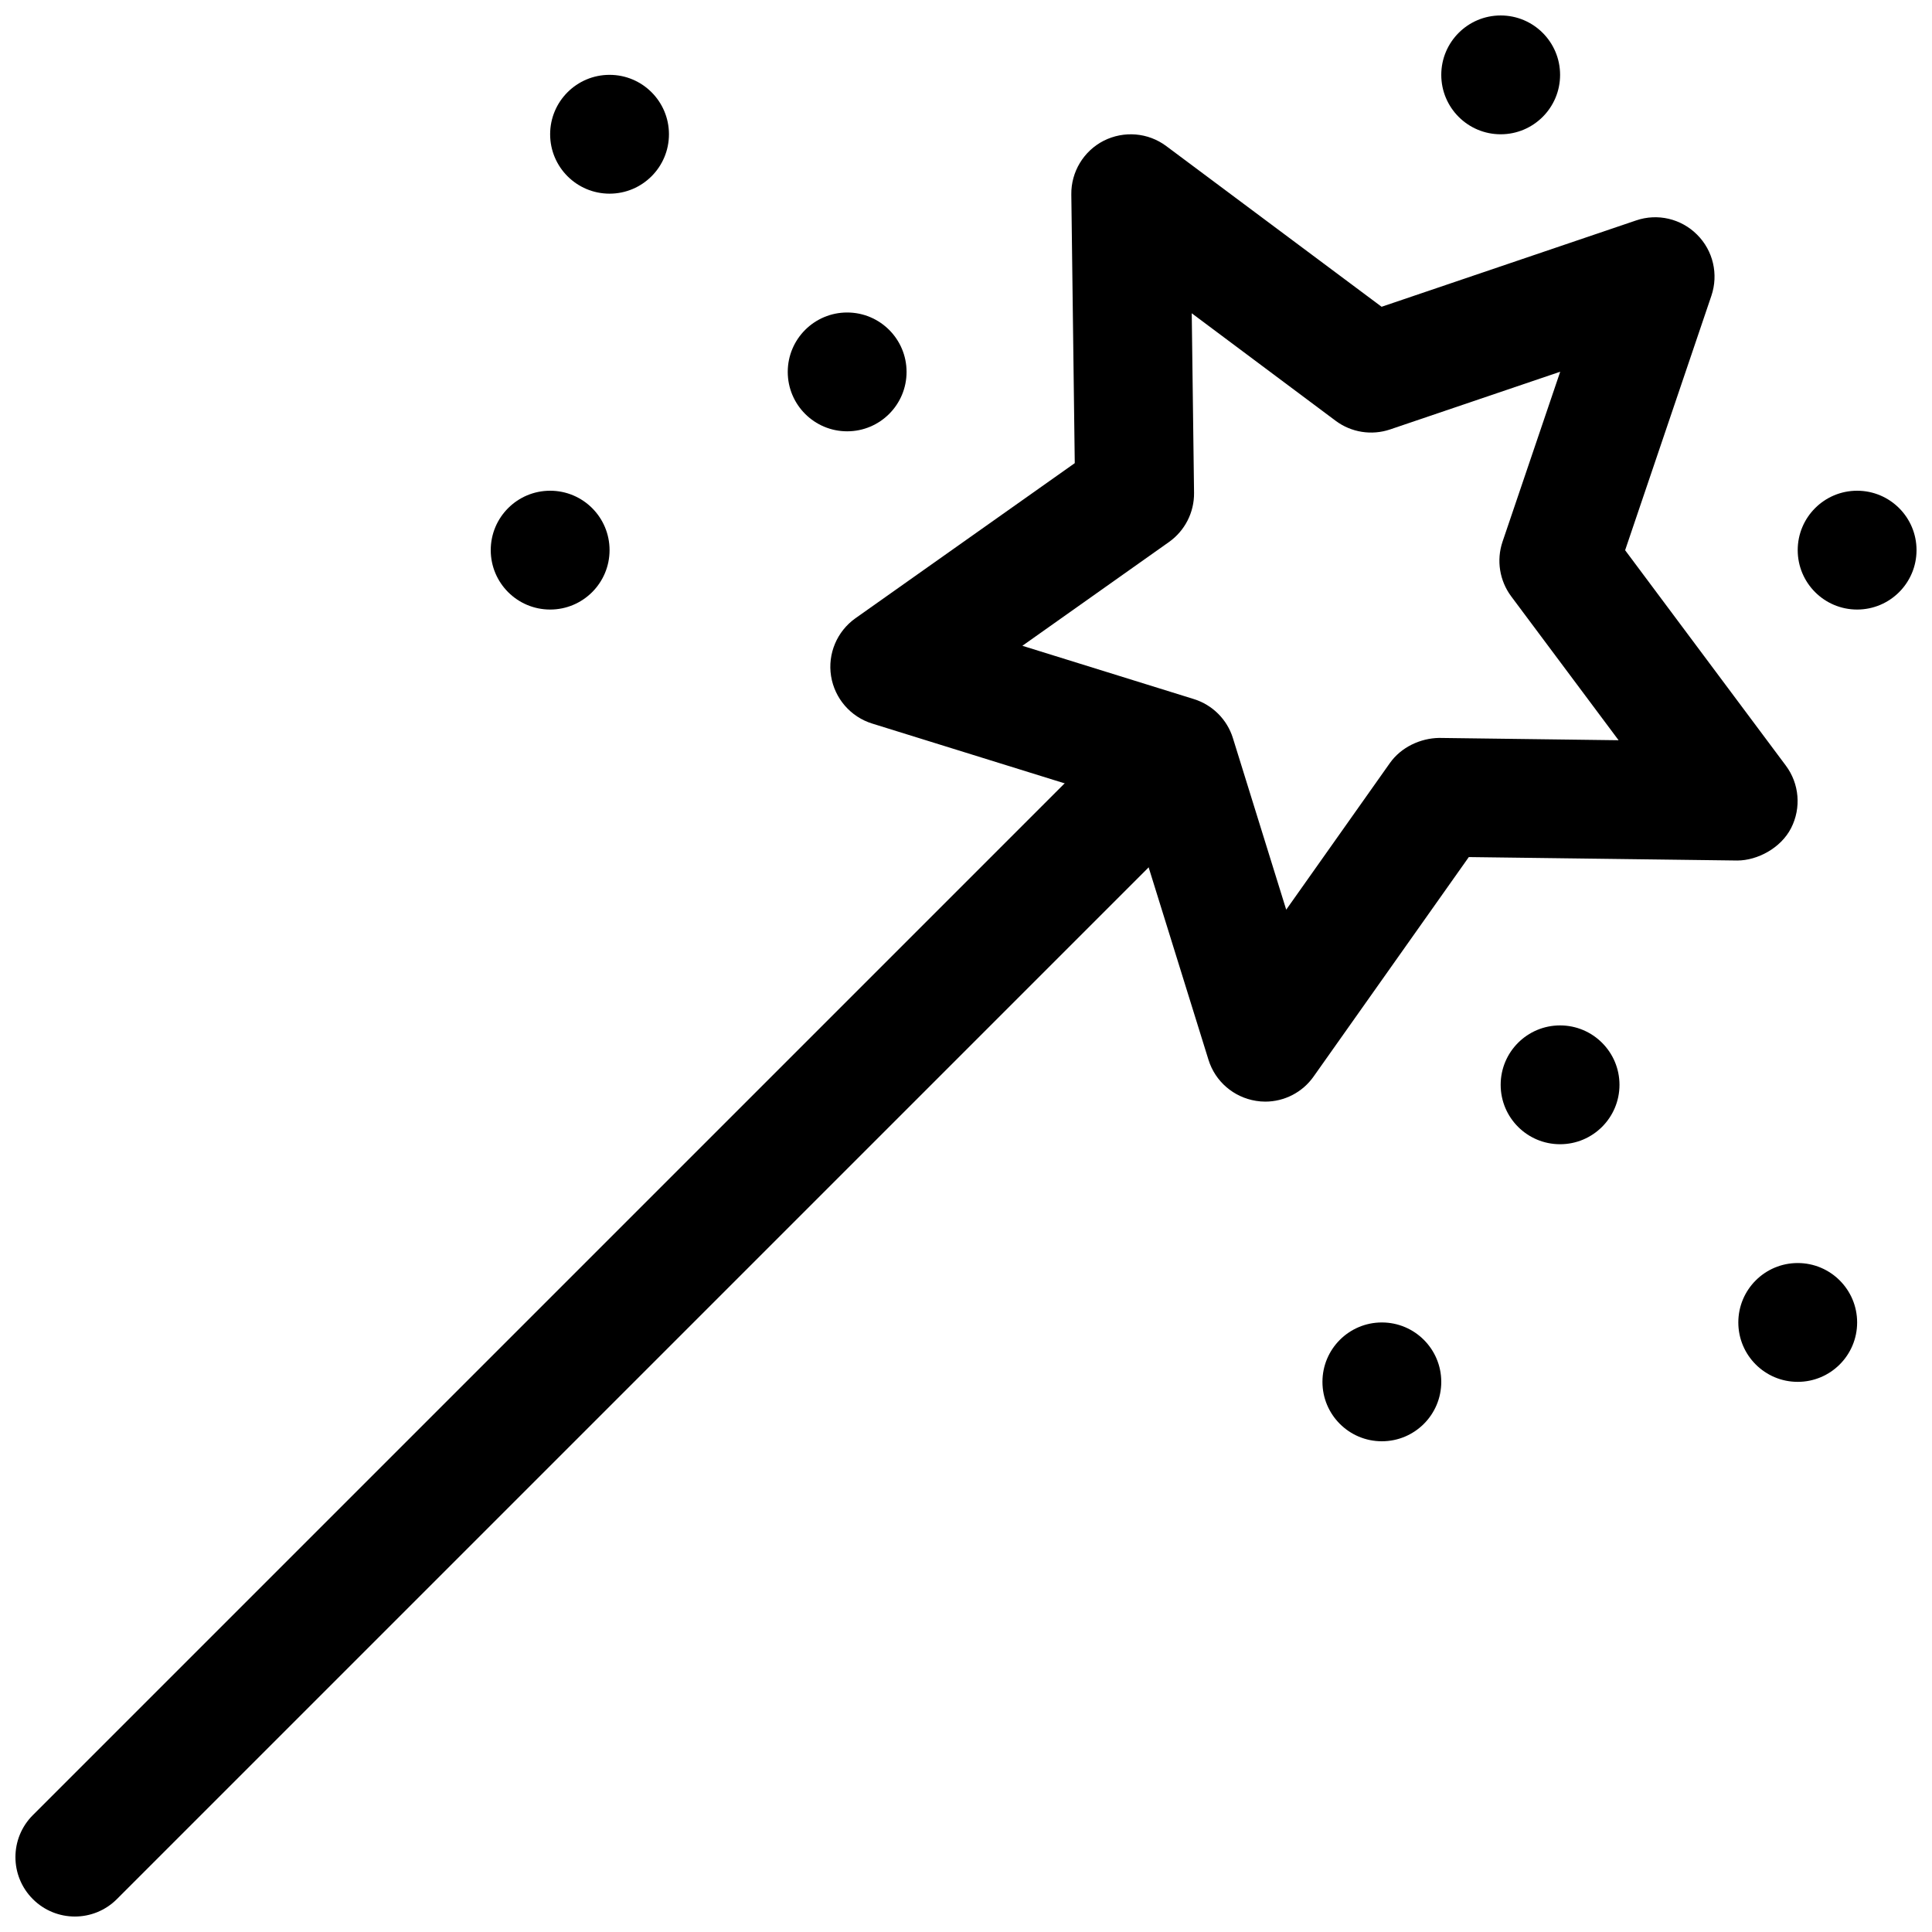
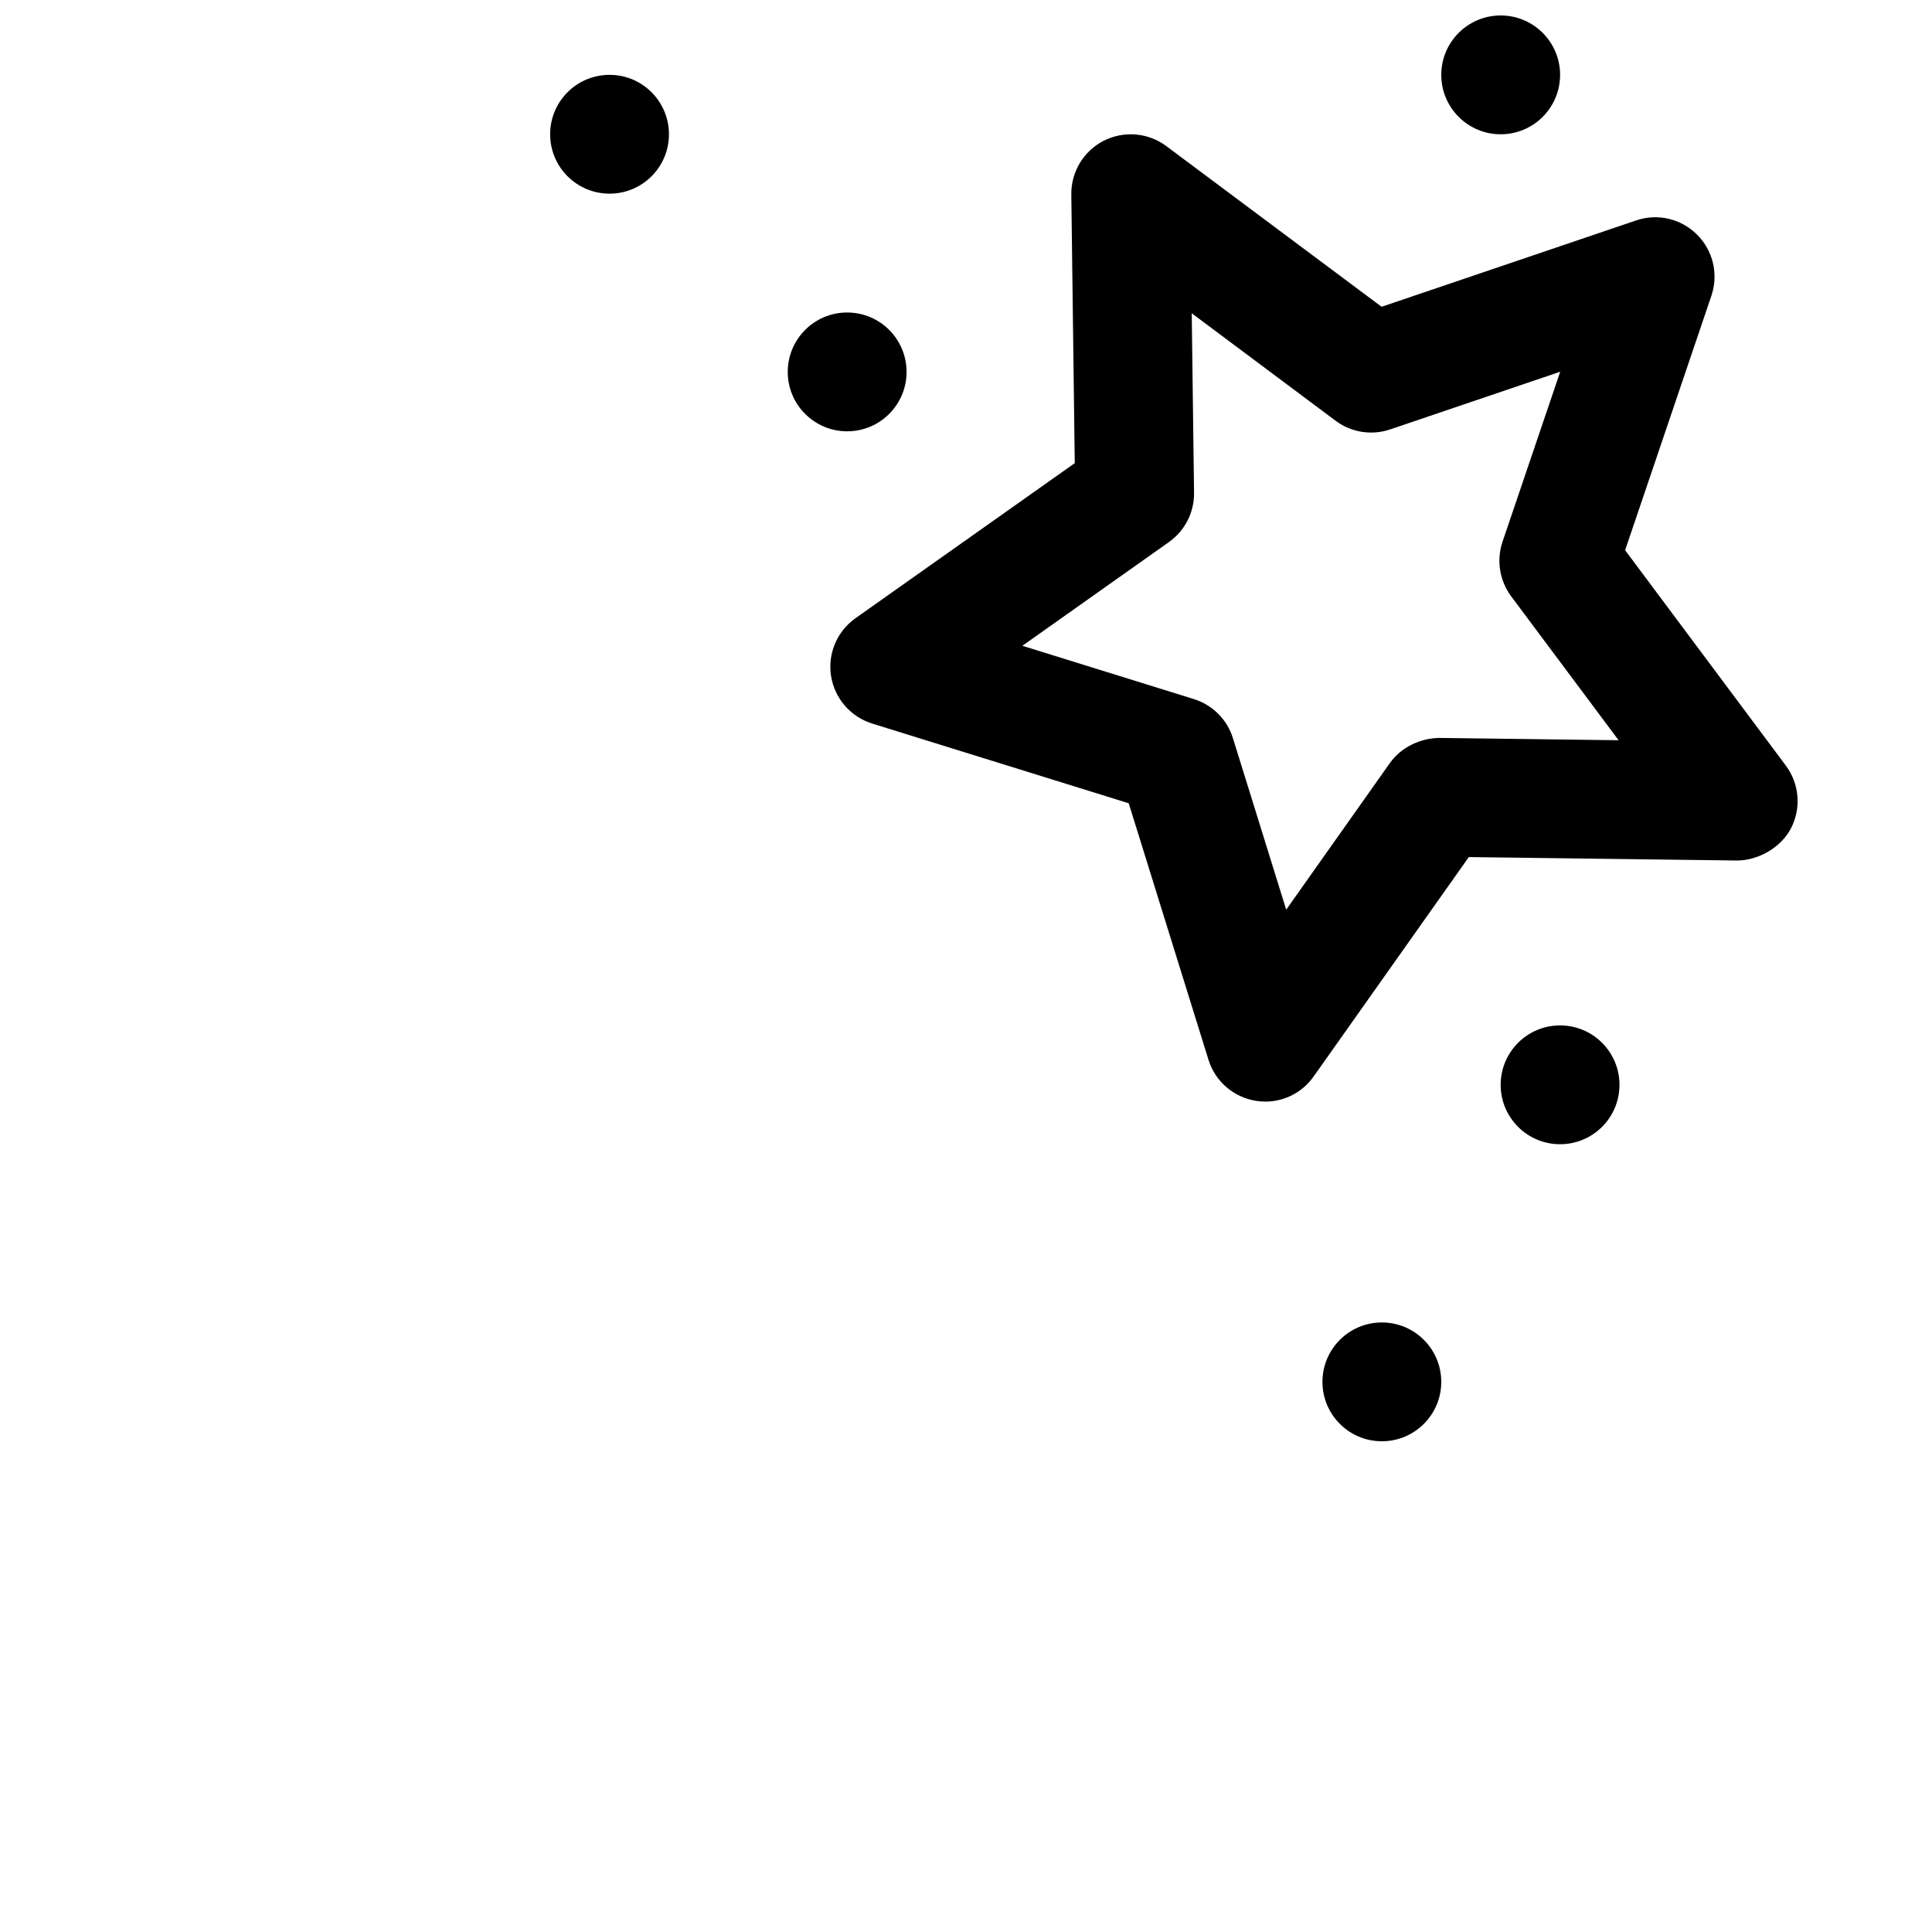
<svg xmlns="http://www.w3.org/2000/svg" width="800px" height="800px" version="1.1" viewBox="144 144 512 512">
  <defs>
    <clipPath id="c">
-       <path d="m148.09 344h307.91v307.9h-307.91z" />
-     </clipPath>
+       </clipPath>
    <clipPath id="b">
      <path d="m620 274h31.902v32h-31.902z" />
    </clipPath>
    <clipPath id="a">
-       <path d="m525 148.09h33v31.906h-33z" />
+       <path d="m525 148.09h33v31.906h-33" />
    </clipPath>
  </defs>
  <path d="m479.3 435.94c-0.82 0-1.637-0.062-2.457-0.203-5.918-0.945-10.801-5.148-12.578-10.863l-21.145-68-68-21.129c-5.715-1.777-9.934-6.66-10.879-12.578-0.945-5.918 1.574-11.855 6.453-15.32l58.129-41.109-0.914-71.211c-0.078-5.984 3.258-11.508 8.598-14.234 5.352-2.691 11.762-2.172 16.562 1.418l57.07 42.586 67.434-22.875c5.684-1.953 11.965-0.473 16.184 3.777 4.25 4.234 5.699 10.5 3.777 16.184l-22.859 67.434 42.586 57.07c3.59 4.801 4.125 11.227 1.402 16.562-2.723 5.32-8.91 8.566-14.219 8.598l-71.195-0.914-41.109 58.129c-2.969 4.238-7.785 6.68-12.84 6.68zm-64.359-120.8 45.438 14.121c4.945 1.543 8.832 5.414 10.359 10.359l14.121 45.453 27.473-38.855c2.992-4.234 8.109-6.582 13.051-6.66l47.562 0.613-28.465-38.133c-3.086-4.156-3.953-9.555-2.297-14.469l15.289-45.059-45.059 15.289c-4.914 1.668-10.328 0.805-14.469-2.297l-38.121-28.48 0.613 47.578c0.062 5.18-2.426 10.059-6.66 13.051z" />
  <g clip-path="url(#c)">
    <path d="m163.84 651.9c-4.031 0-8.062-1.543-11.133-4.613-6.156-6.156-6.156-16.105 0-22.262l275.52-275.52c6.156-6.156 16.105-6.156 22.262 0s6.156 16.105 0 22.262l-275.52 275.52c-3.066 3.07-7.098 4.613-11.129 4.613z" />
  </g>
  <path d="m321.28 179.58c0 8.695-7.047 15.742-15.742 15.742-8.695 0-15.746-7.047-15.746-15.742 0-8.695 7.051-15.746 15.746-15.746 8.695 0 15.742 7.051 15.742 15.746" />
  <g clip-path="url(#b)">
-     <path d="m651.9 289.79c0 8.695-7.047 15.746-15.742 15.746-8.695 0-15.746-7.051-15.746-15.746 0-8.695 7.051-15.742 15.746-15.742 8.695 0 15.742 7.047 15.742 15.742" />
-   </g>
+     </g>
  <path d="m525.95 510.21c0 8.695-7.047 15.742-15.742 15.742-8.695 0-15.746-7.047-15.746-15.742 0-8.695 7.051-15.746 15.746-15.746 8.695 0 15.742 7.051 15.742 15.746" />
  <g clip-path="url(#a)">
    <path d="m557.44 163.84c0 8.695-7.047 15.746-15.742 15.746-8.695 0-15.746-7.051-15.746-15.746 0-8.691 7.051-15.742 15.746-15.742 8.695 0 15.742 7.051 15.742 15.742" />
  </g>
-   <path d="m305.54 289.79c0 8.695-7.051 15.746-15.746 15.746-8.695 0-15.742-7.051-15.742-15.746 0-8.695 7.047-15.742 15.742-15.742 8.695 0 15.746 7.047 15.746 15.742" />
-   <path d="m636.16 494.46c0 8.695-7.051 15.746-15.746 15.746-8.695 0-15.742-7.051-15.742-15.746 0-8.691 7.047-15.742 15.742-15.742 8.695 0 15.746 7.051 15.746 15.742" />
  <path d="m384.25 242.56c0 8.695-7.047 15.742-15.742 15.742-8.695 0-15.746-7.047-15.746-15.742 0-8.695 7.051-15.746 15.746-15.746 8.695 0 15.742 7.051 15.742 15.746" />
  <path d="m573.18 431.49c0 8.695-7.051 15.742-15.746 15.742s-15.742-7.047-15.742-15.742c0-8.695 7.047-15.746 15.742-15.746s15.746 7.051 15.746 15.746" />
</svg>